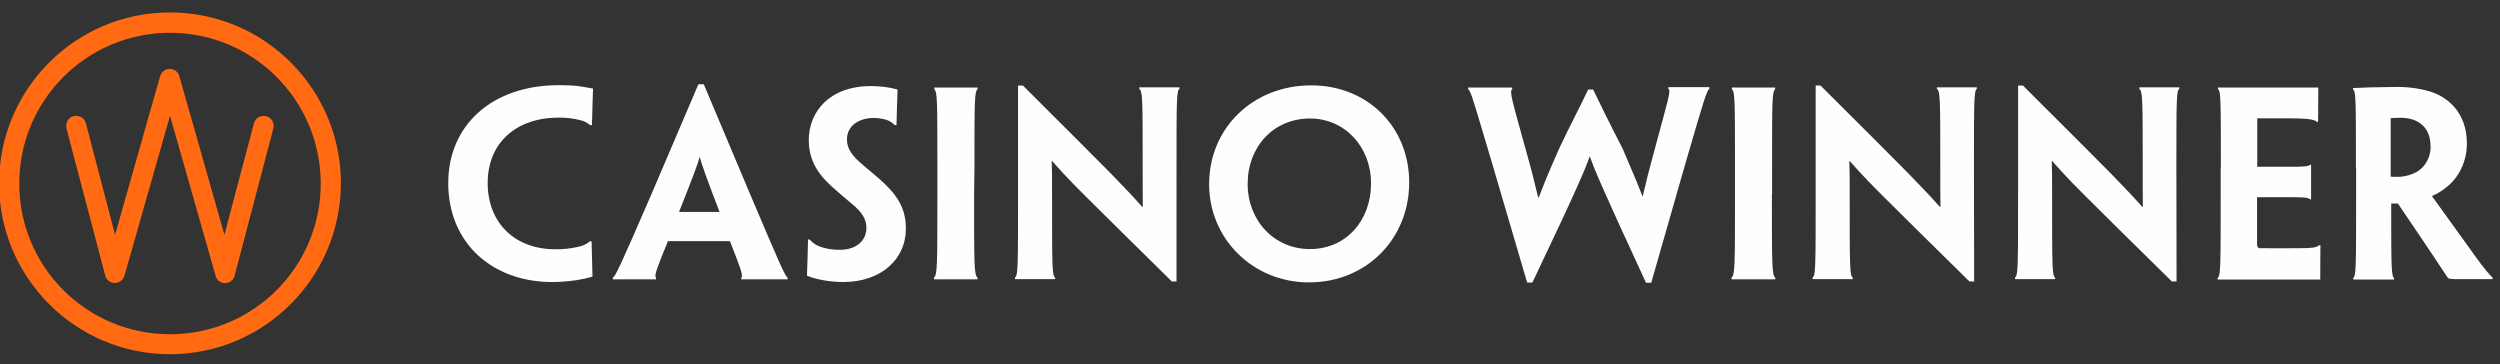
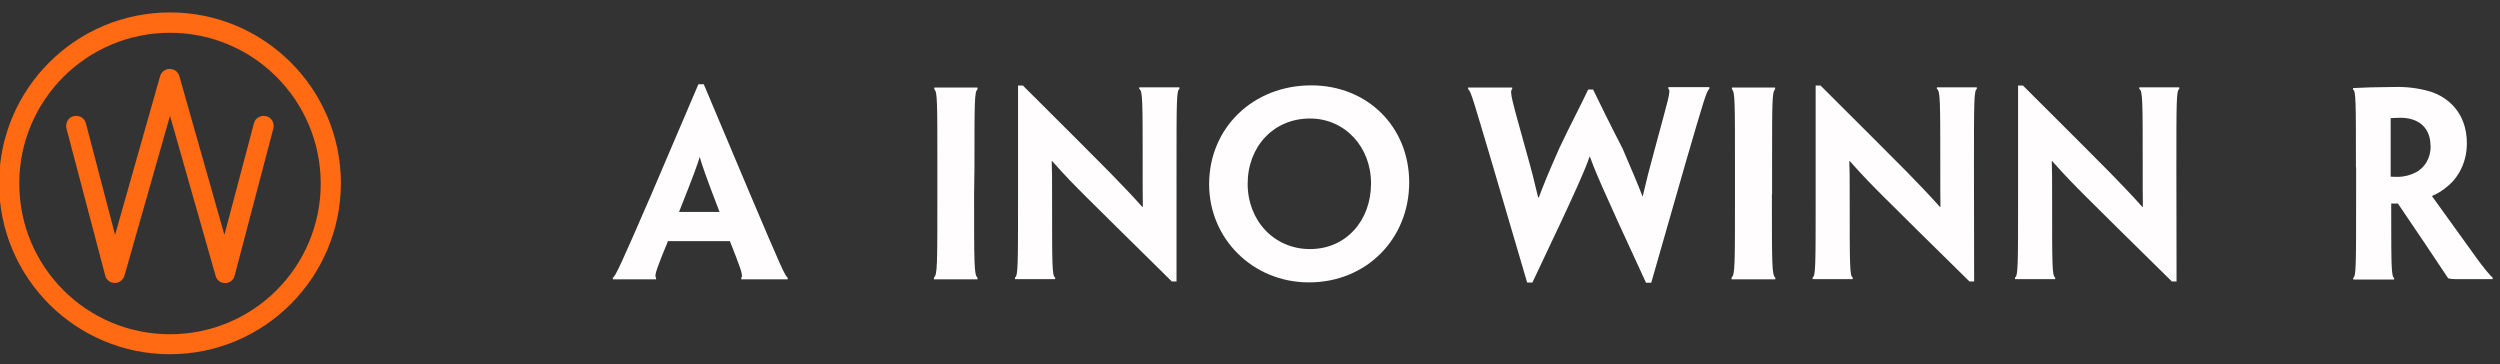
<svg xmlns="http://www.w3.org/2000/svg" version="1.1" id="Logo" x="0px" y="0px" viewBox="0 0 1388.2 202.3" style="enable-background:new 0 0 1388.2 202.3;" xml:space="preserve">
  <rect x="0" y="0" width="1388.2" height="202.3" fill="#333333" stroke="none" />
  <style type="text/css"> .st0{fill:#FF6A13;} .st1{fill:#FFFDFD;} .st2{fill:none;} </style>
  <g>
    <path class="st0" d="M125,157.2c-2.5,0-4.7-1.6-5.3-4.1L94.4,64.3l-25.3,88.8c-0.9,3-4,4.7-6.9,3.8c-1.9-0.5-3.3-2-3.8-4L36.9,71.3 c-0.7-3,1-6.1,4-6.8c3-0.7,6.1,1,6.8,4l0,0l16.2,61.9l25-88.1c0.9-3,4-4.7,6.9-3.8c1.9,0.5,3.3,2,3.8,3.8l25,88.1L141,68.5 c0.7-3,3.8-4.7,6.8-4c3,0.7,4.7,3.8,4,6.8l0,0L130.3,153C129.8,155.4,127.6,157.2,125,157.2L125,157.2z" />
    <path class="st0" d="M94.4,196.7c-52.4,0-94.9-42.5-94.9-94.9S42,6.9,94.4,6.9s94.9,42.5,94.9,94.9 C189.1,154.2,146.8,196.6,94.4,196.7z M94.4,18.2c-46.2,0-83.7,37.4-83.7,83.7s37.4,83.7,83.7,83.7s83.7-37.4,83.7-83.7 C178,55.6,140.6,18.2,94.4,18.2z" />
-     <path class="st1" d="M248.9,101.6c0-31.8,24-54.3,61.4-54.3c4.1,0,7.1,0.1,10,0.4c3,0.4,6.6,1,9,1.5c-0.2,6.3-0.4,11.6-0.6,20.3h-1 c-1.6-1.4-3.5-2.4-5.6-2.8c-3.8-1-7.8-1.4-11.8-1.4c-23.8,0-39.5,14.1-39.5,36.3s15.1,36.8,37.4,36.8c4.5,0.1,8.8-0.4,13.1-1.4 c2.4-0.5,4.5-1.5,6.3-3h0.9c0.1,5,0.4,15.1,0.5,19.6c-3,0.9-5.9,1.5-9,2c-4.5,0.6-8.9,1-13.5,1 C274.1,156.6,248.9,135.7,248.9,101.6L248.9,101.6z" />
    <path class="st1" d="M370.9,133.9c-5.7,13.9-7.9,19.4-6.6,20.3v0.9h-24v-0.9c1.5-0.9,4.1-6.4,21.4-46.3l26.1-61.1h3l25.8,61.2 c16.8,39.6,19.3,45.3,20.8,46.2v0.9h-25.8v-0.9c1.4-0.9-0.9-6.6-6.3-20.3H370.9z M399.5,117.7l-0.1-0.4c-7.8-20.3-9.7-26-10.8-30 h-0.1c-1.2,4-3.2,9.7-11.3,30l-0.1,0.4H399.5z" />
-     <path class="st1" d="M503,127.2c0,16.5-13.5,29.4-34.8,29.4c-7.1,0-15.2-1.4-20.1-3.5c0.2-6.9,0.4-10.4,0.6-20.1h0.9 c1.5,1.7,3.2,3,5.3,3.8c3.7,1.4,7.7,2,11.6,1.9c8.1,0,14.6-4.3,14.6-12.3c0-4.7-2.6-8.7-7.8-13c-4.2-3.5-7.9-6.6-11.4-9.8 c-7.7-6.9-12.8-14.7-12.8-25.8c0-15.6,11.3-30,34.6-30c5,0,9.9,0.6,14.7,1.9c-0.2,6.9-0.4,10.7-0.6,19.8h-0.9c-1.4-1.4-3-2.4-4.8-3 c-2.2-0.6-4.6-1-6.9-1c-8.5,0-14.9,4.5-14.9,11.9c0,4.3,1.9,7.3,5,10.7c3.1,3.1,7.7,6.6,13.4,11.6 C497.5,107.5,503.2,115.2,503,127.2L503,127.2z" />
    <path class="st1" d="M540.9,108c0,39.6,0,44.6,1.9,46.2v0.9h-24.2v-1c1.9-1.5,1.9-6.4,1.9-46V93c0-36.9,0-42-1.7-43.4v-1h24v1 c-1.7,1.4-1.7,6.3-1.7,43.4L540.9,108z" />
    <path class="st1" d="M653.3,156.3h-2.6c-23.8-23.4-38.2-37.7-47.4-46.8c-6.6-6.6-11.3-11.3-19.1-20.1h-0.2 c0.2,5.5,0.2,9.7,0.2,20.7c0,37.4,0,43.2,1.7,44v0.9h-22.3v-0.9c1.7-0.9,1.7-6.6,1.7-46.2V47.5h2.7c24.5,24.4,39,38.9,48.2,48.2 c5.9,6.2,11.4,11.6,18,19.1h0.4c-0.1-6.4-0.1-10.9-0.1-23.5c0-35.3,0-41-1.9-41.9v-0.9h22.3v0.9c-1.6,0.9-1.6,6.6-1.6,43.5 L653.3,156.3L653.3,156.3z" />
    <path class="st1" d="M782.5,101.3c0,31.1-23.5,55.5-55.7,55.5c-31.1,0-55.4-24.2-55.4-54.5c0-31.3,24.4-54.9,56.7-54.9 C759.4,47.4,782.5,70.5,782.5,101.3L782.5,101.3z M761.3,101.7c0-20.1-14.5-35.9-33.9-35.9c-20.2,0-34.6,15.6-34.6,36.3 c0,20.2,14.5,36.2,34.6,36.2c20.2,0,33.9-16,33.9-36.3V101.7z" />
    <path class="st1" d="M916.9,157H914c-25.5-55-28.7-63.2-31.2-70.1h-0.1c-2.5,7.1-5.8,15.4-31.8,70H848l-19.4-66 c-10.4-34.9-11.8-40.4-13.4-41.4v-0.9h24.5v0.9c-1.7,1.1,0,6.4,7.3,32.8c3.5,12.4,5.2,19.2,7.1,27.3h0.4 c2.7-7.3,5.7-14.5,11.4-27.4c5.9-12.5,11.9-23.8,16-32.5h2.7c4.1,8.4,9.4,19.3,16.4,32.8c5.1,11.9,8.3,19.4,11,26.4h0.2 c1.9-8.2,3.6-15,6.6-25.9c7.3-27.4,9.3-32.7,7.6-33.7v-0.9h22.8v0.9c-1.6,1.2-3.1,6.4-13.3,41.4L916.9,157z" />
    <path class="st1" d="M983.9,108c0,39.6,0,44.6,1.9,46.2v0.9h-24.3v-1c1.9-1.5,1.9-6.4,1.9-46V93c0-36.9,0-42-1.7-43.4v-1h24v1 c-1.7,1.4-1.7,6.3-1.7,43.4V108z" />
-     <path class="st1" d="M1096.2,156.3h-2.6c-23.9-23.4-38.2-37.7-47.4-46.8c-6.6-6.6-11.3-11.3-19.1-20.1h-0.2 c0.2,5.5,0.2,9.7,0.2,20.7c0,37.4,0,43.2,1.7,44v0.9h-22.3v-0.9c1.7-0.9,1.7-6.6,1.7-46.2V47.5h2.7c24.5,24.4,39,38.9,48.2,48.2 c5.9,6.2,11.4,11.6,18,19.1h0.4c-0.1-6.4-0.1-10.9-0.1-23.5c0-35.3,0-41-1.9-41.9v-0.9h22.2v0.9c-1.6,0.9-1.6,6.6-1.6,43.5 L1096.2,156.3L1096.2,156.3z" />
+     <path class="st1" d="M1096.2,156.3h-2.6c-23.9-23.4-38.2-37.7-47.4-46.8c-6.6-6.6-11.3-11.3-19.1-20.1h-0.2 c0.2,5.5,0.2,9.7,0.2,20.7c0,37.4,0,43.2,1.7,44v0.9h-22.3v-0.9c1.7-0.9,1.7-6.6,1.7-46.2V47.5h2.7c24.5,24.4,39,38.9,48.2,48.2 c5.9,6.2,11.4,11.6,18,19.1h0.4c-0.1-6.4-0.1-10.9-0.1-23.5c0-35.3,0-41-1.9-41.9v-0.9h22.2v0.9c-1.6,0.9-1.6,6.6-1.6,43.5 L1096.2,156.3z" />
    <path class="st1" d="M1208.6,156.3h-2.6c-23.9-23.4-38.2-37.7-47.4-46.8c-6.6-6.6-11.3-11.3-19.1-20.1h-0.2 c0.2,5.5,0.2,9.7,0.2,20.7c0,37.4,0,43.2,1.7,44v0.9h-22.3v-0.9c1.7-0.9,1.7-6.6,1.7-46.2V47.5h2.7c24.5,24.4,39,38.9,48.2,48.2 c5.9,6.2,11.4,11.6,18,19.1h0.4c-0.1-6.4-0.1-10.9-0.1-23.5c0-35.3,0-41-1.9-41.9v-0.9h22.2v0.9c-1.6,0.9-1.6,6.6-1.6,43.5 L1208.6,156.3L1208.6,156.3z" />
-     <path class="st1" d="M1233.2,93c0-36.9,0-42.6-1.6-43.5v-0.9h55.7c0,6.1-0.1,10.9-0.1,19h-0.9c-1-1.5-7.1-1.9-15.4-1.9h-17.5v26.9 h17.3c8.4,0,11-0.1,12-1.1h0.6v19.2h-0.6c-1-1.1-3.7-1.2-11.8-1.2h-17.6v25.8c0,1.2,0.1,1.9,1,2.5c7.1,0.1,16.5,0.1,22.8,0 c5.7,0,9.4-0.2,10.5-1.6h0.9c-0.1,8.2-0.1,12.6-0.1,19h-57v-0.9c1.7-0.9,1.7-6.6,1.7-46.2V93H1233.2z" />
    <path class="st1" d="M1308.2,93c0-36.9,0-42.6-1.6-43.2v-0.9c2.4-0.1,6.2-0.2,9.9-0.4c3.2-0.1,9.3-0.2,12.8-0.2 c6.9-0.2,13.7,0.6,20.4,2.6c8.4,2.7,20.1,10.7,20.1,28.7c0,12.6-6.6,20.8-11.4,24.4c-2.4,2-5.1,3.6-7.9,4.8v0.2 c1.9,2.7,4.2,5.9,24.7,34.3c3.2,4.5,7.6,9.9,8.9,10.8v0.9h-20.4c-1.5,0-3-0.1-4.3-0.5c-7.9-11.9-17.2-25.8-27.9-41.5h-3.7v5.5 c0,29.2,0.1,35.1,1.6,35.8v0.9h-22.7v-0.9c1.6-0.9,1.6-6.6,1.6-46.2V93z M1349.6,80.9c0-9.8-6.4-15.5-16.6-15.5 c-1.9,0-3.6,0.1-5.5,0.2v32.5c1.4,0.1,2.6,0.1,4,0.1c3.6,0,7.2-1,10.4-2.7c3.8-2.2,7.8-6.8,7.8-14.5L1349.6,80.9L1349.6,80.9z" />
  </g>
  <rect y="-105" class="st2" width="1388.2" height="412.3" />
</svg>